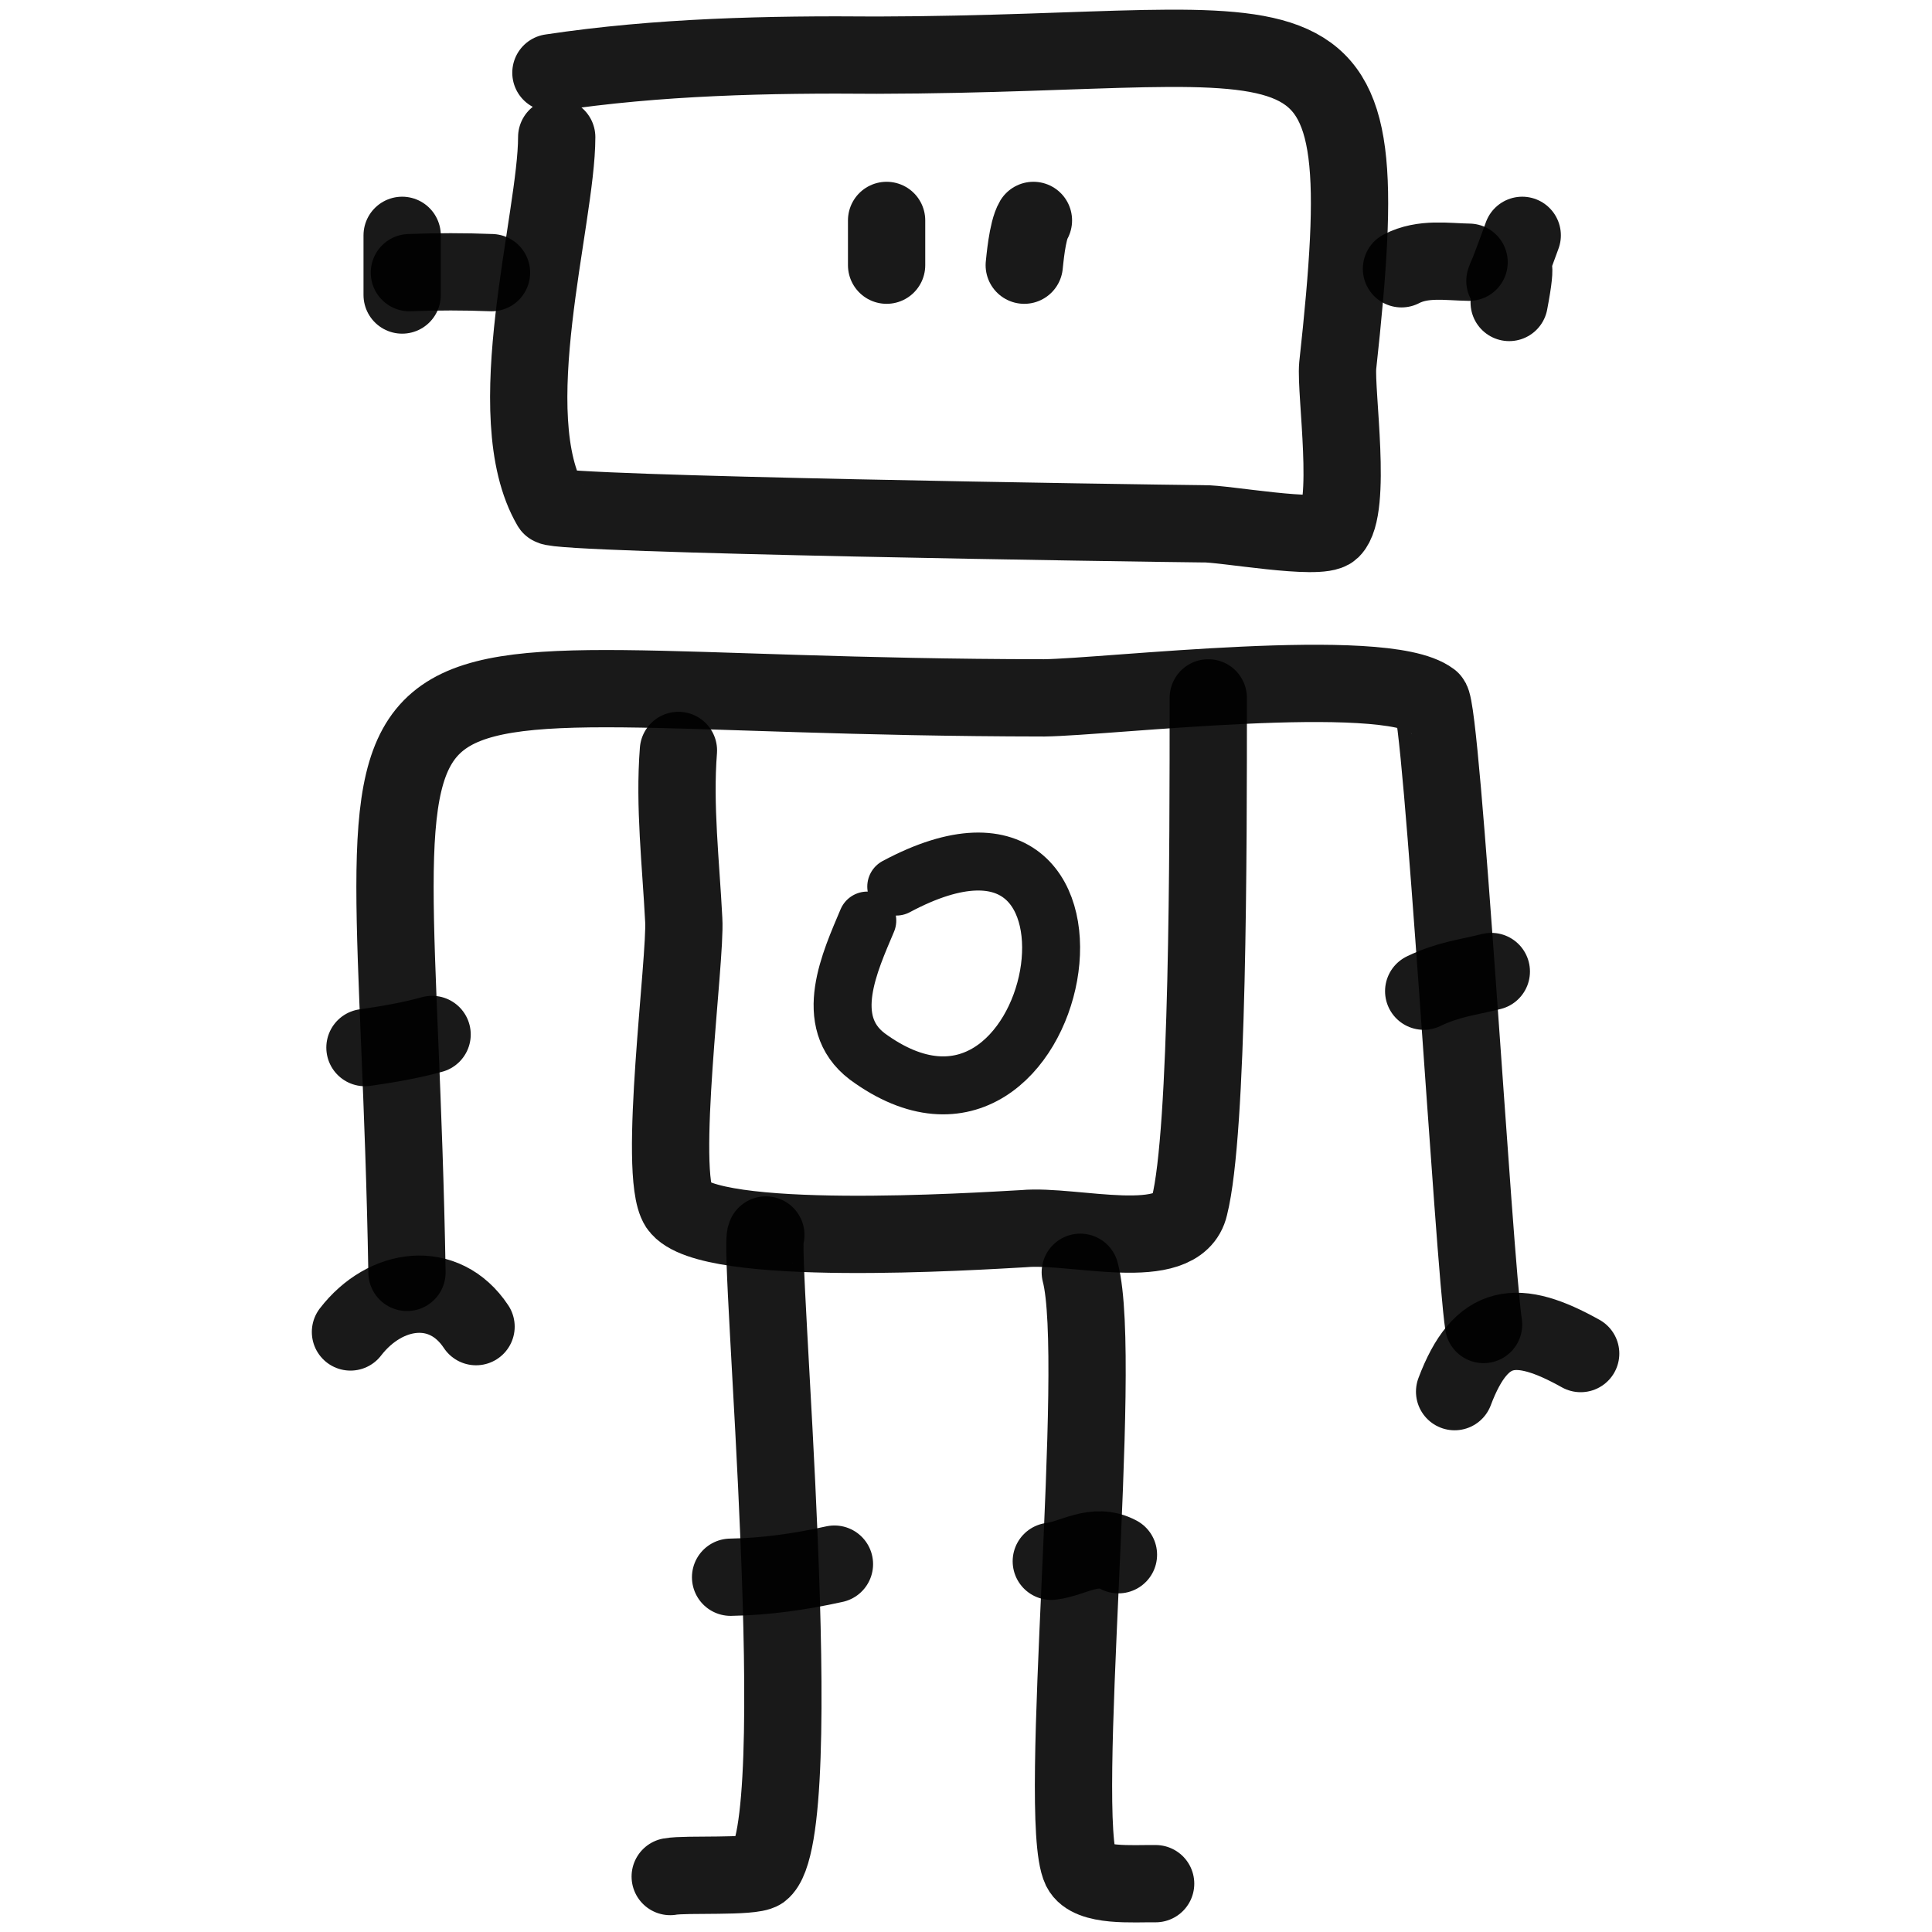
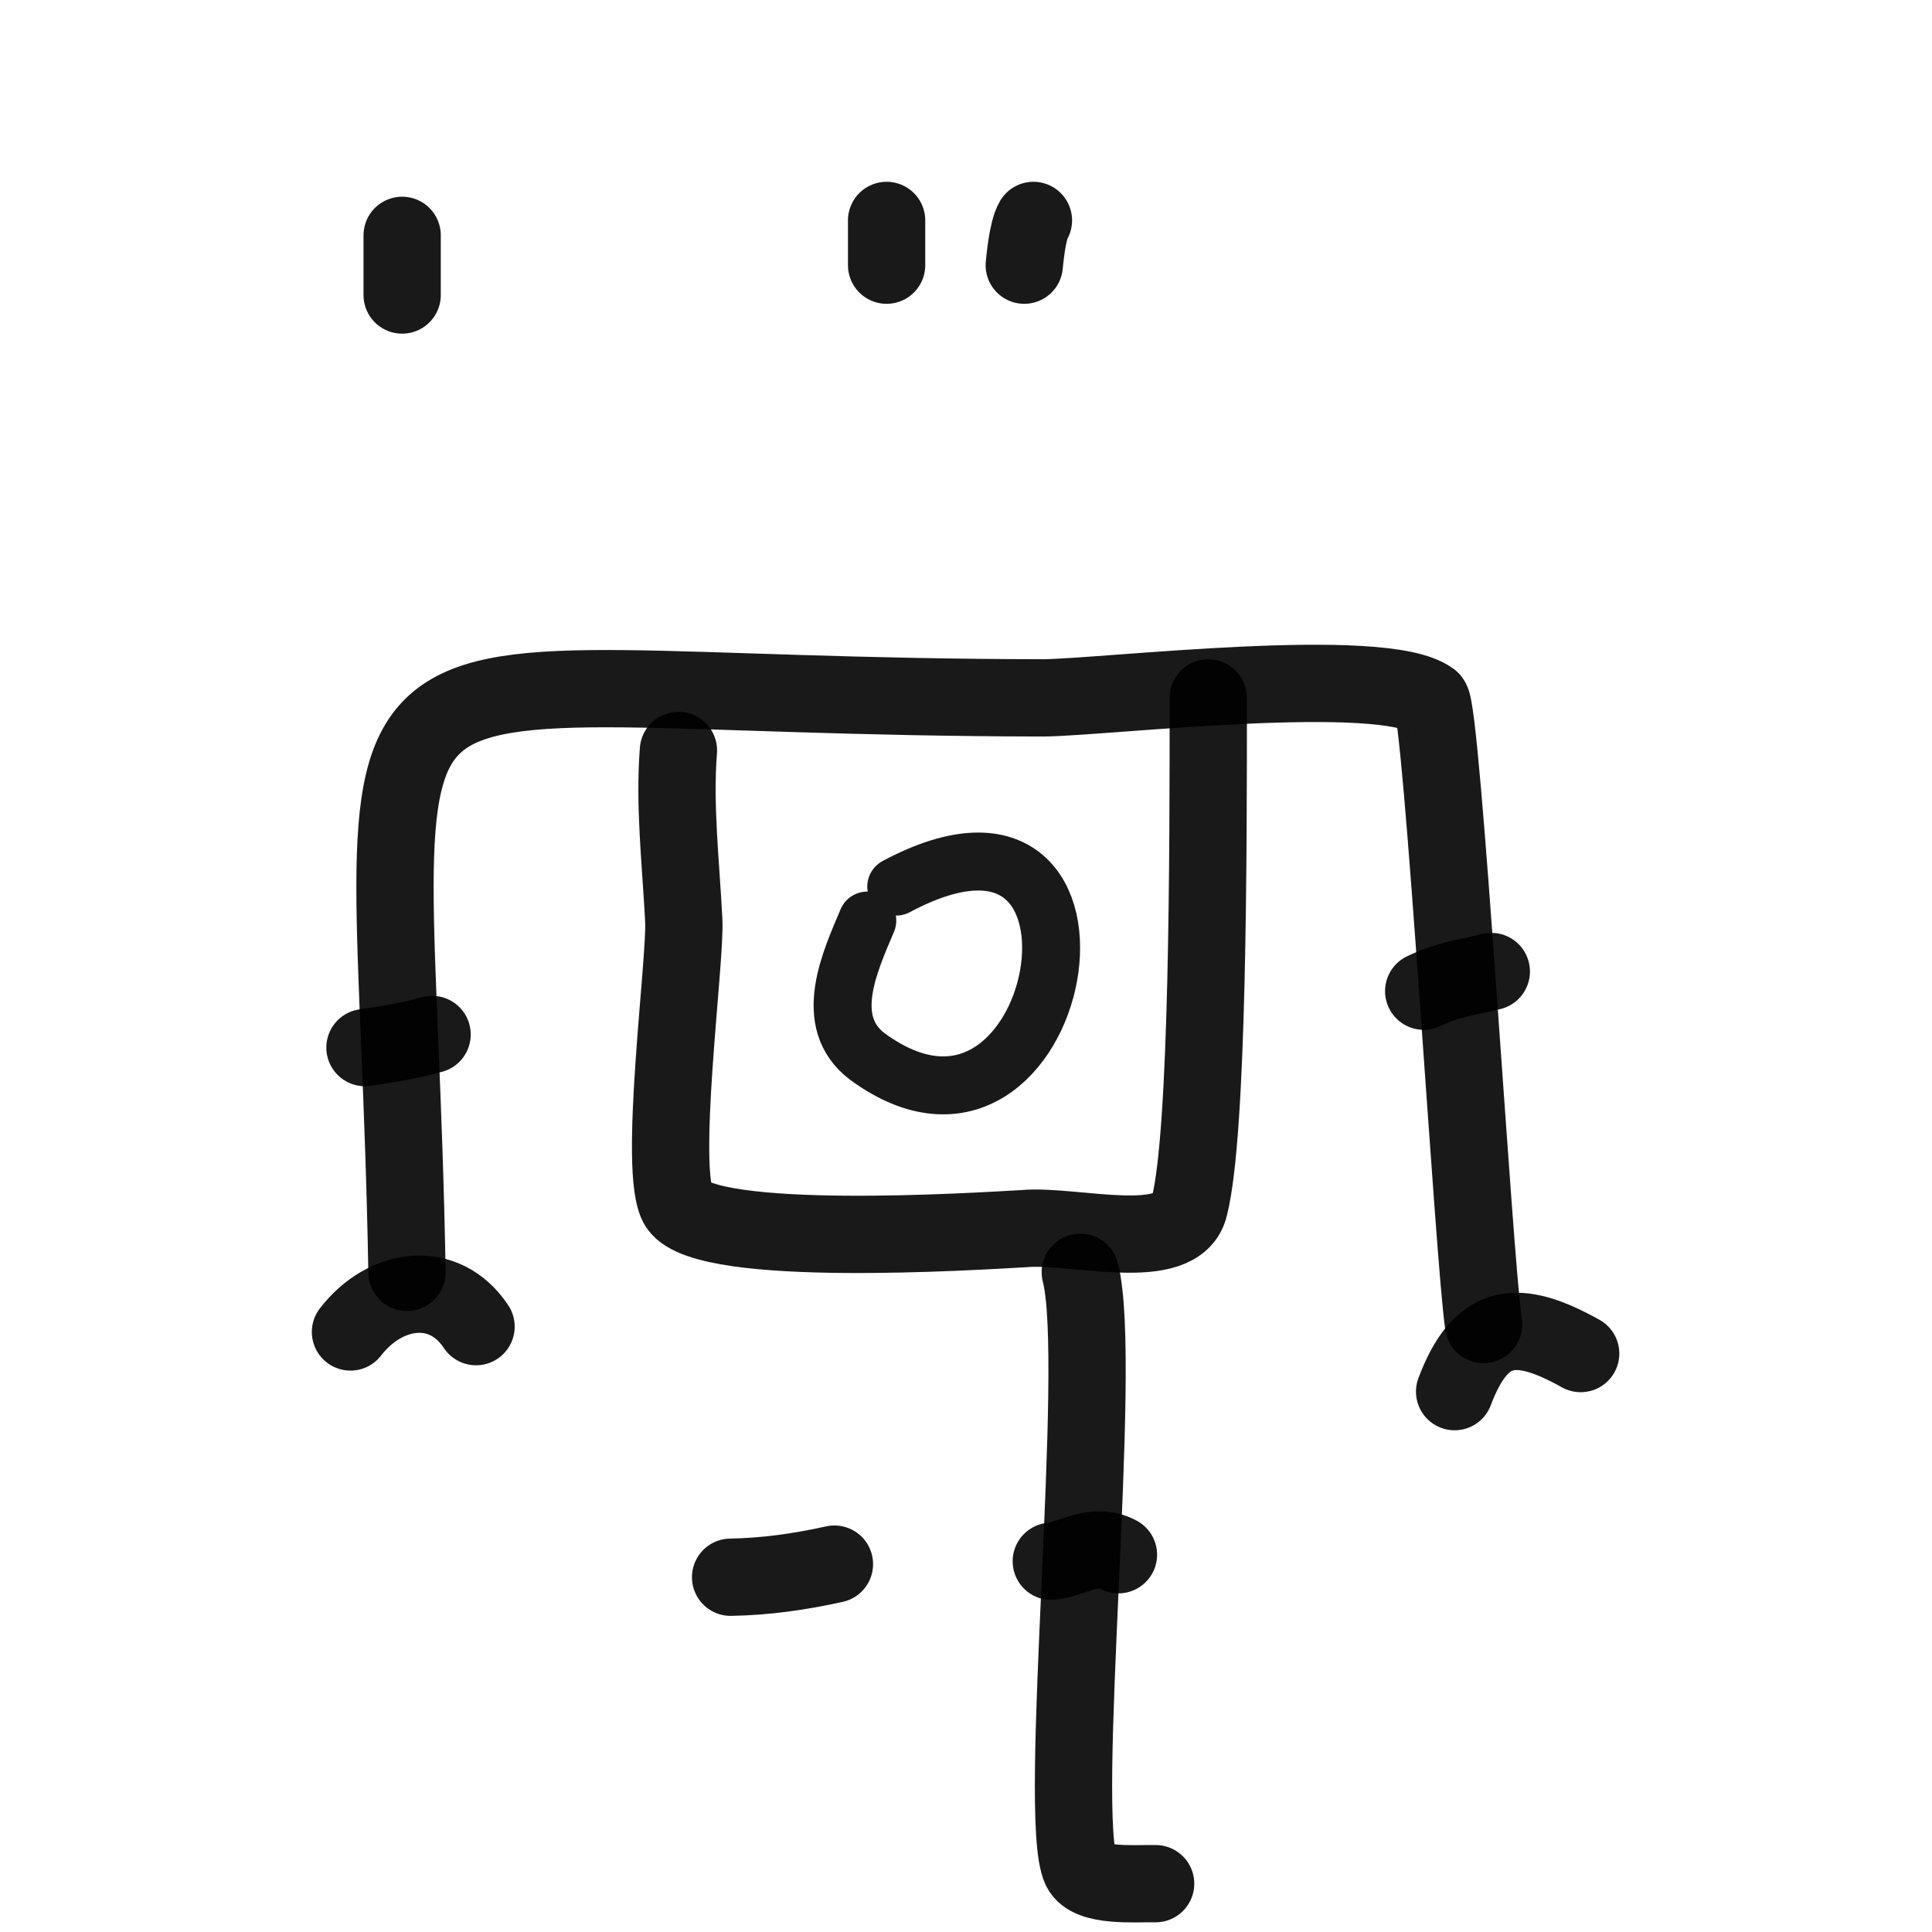
<svg xmlns="http://www.w3.org/2000/svg" version="1.1" width="100%" height="100%" id="svgWorkerArea" viewBox="0 0 400 400" style="background: white;">
  <defs id="defsdoc">
    <pattern id="patternBool" x="0" y="0" width="10" height="10" patternUnits="userSpaceOnUse" patternTransform="rotate(35)">
      <circle cx="5" cy="5" r="4" style="stroke: none;fill: #ff000070;" />
    </pattern>
  </defs>
  <g id="fileImp-301264866" class="cosito">
    <path id="pathImp-86063086" fill="none" stroke="#000000" stroke-linecap="round" stroke-linejoin="round" stroke-opacity="0.9" stroke-width="16" class="grouped" d="M84.261 263.437C81.761 118.324 59.461 144.324 216.161 144.486 229.261 144.324 286.461 137.524 296.261 144.96 298.561 146.324 305.161 261.324 307.161 274.225" />
    <path id="pathImp-947865065" fill="none" stroke="#000000" stroke-linecap="round" stroke-linejoin="round" stroke-opacity="0.9" stroke-width="16" class="grouped" d="M140.461 155.371C139.561 166.824 140.961 178.724 141.561 190.442 142.061 198.524 136.061 242.924 140.461 249.707 146.461 258.524 202.061 254.924 211.961 254.378 222.261 253.424 243.961 259.824 246.261 249.707 250.161 234.324 250.161 176.024 250.161 144.485" />
-     <path id="pathImp-742737335" fill="none" stroke="#000000" stroke-linecap="round" stroke-linejoin="round" stroke-opacity="0.9" stroke-width="16" class="grouped" d="M158.561 255.691C156.761 257.424 168.061 379.424 157.561 387.361 155.561 388.724 142.061 387.924 138.761 388.519" />
    <path id="pathImp-472476268" fill="none" stroke="#000000" stroke-linecap="round" stroke-linejoin="round" stroke-opacity="0.9" stroke-width="16" class="grouped" d="M223.661 263.412C228.561 281.924 218.661 376.324 223.761 386.918 225.661 390.724 234.661 389.924 239.261 389.993" />
    <path id="pathImp-380179006" fill="none" stroke="#000000" stroke-linecap="round" stroke-linejoin="round" stroke-opacity="0.9" stroke-width="16" class="grouped" d="M172.761 323.836C165.561 325.424 158.561 326.424 151.261 326.548" />
    <path id="pathImp-648092476" fill="none" stroke="#000000" stroke-linecap="round" stroke-linejoin="round" stroke-opacity="0.9" stroke-width="16" class="grouped" d="M231.561 321.889C226.561 319.224 222.161 322.724 217.661 323.248" />
    <path id="pathImp-564053574" fill="none" stroke="#000000" stroke-linecap="round" stroke-linejoin="round" stroke-opacity="0.9" stroke-width="16" class="grouped" d="M327.261 280.24C314.161 272.924 306.661 273.524 301.161 288.125" />
    <path id="pathImp-953351349" fill="none" stroke="#000000" stroke-linecap="round" stroke-linejoin="round" stroke-opacity="0.9" stroke-width="16" class="grouped" d="M72.561 275.769C79.761 266.424 91.961 264.724 98.561 274.667" />
    <path id="pathImp-766595915" fill="none" stroke="#000000" stroke-linecap="round" stroke-linejoin="round" stroke-opacity="0.9" stroke-width="16" class="grouped" d="M89.461 214.175C84.961 215.424 80.261 216.224 75.561 216.894" />
    <path id="pathImp-479622398" fill="none" stroke="#000000" stroke-linecap="round" stroke-linejoin="round" stroke-opacity="0.9" stroke-width="16" class="grouped" d="M308.761 201.14C303.661 202.424 299.961 202.724 294.761 205.211" />
-     <path id="pathImp-419021229" fill="none" stroke="#000000" stroke-linecap="round" stroke-linejoin="round" stroke-opacity="0.9" stroke-width="16" class="grouped" d="M101.761 56.447C96.061 56.224 90.561 56.224 84.761 56.447" />
-     <path id="pathImp-528506587" fill="none" stroke="#000000" stroke-linecap="round" stroke-linejoin="round" stroke-opacity="0.9" stroke-width="16" class="grouped" d="M290.161 55.649C294.661 53.324 299.561 54.224 304.161 54.29" />
-     <path id="pathImp-407128753" fill="none" stroke="#000000" stroke-linecap="round" stroke-linejoin="round" stroke-opacity="0.9" stroke-width="16" class="grouped" d="M315.161 48.725C306.761 71.824 316.261 42.724 312.461 62.625" />
    <path id="pathImp-311605885" fill="none" stroke="#000000" stroke-linecap="round" stroke-linejoin="round" stroke-opacity="0.9" stroke-width="16" class="grouped" d="M83.261 48.725C83.261 52.724 83.261 56.824 83.261 61.081" />
    <path id="pathImp-650085032" fill="none" stroke="#000000" stroke-linecap="round" stroke-linejoin="round" stroke-opacity="0.9" stroke-width="16" class="grouped" d="M183.561 45.636C183.561 48.624 183.561 51.724 183.561 54.903" />
    <path id="pathImp-508652856" fill="none" stroke="#000000" stroke-linecap="round" stroke-linejoin="round" stroke-opacity="0.9" stroke-width="12" class="grouped" d="M185.561 183.559C237.061 156.024 220.161 248.524 179.561 218.727 170.061 211.524 176.061 198.924 179.561 190.592" />
-     <path id="pathImp-874440191" fill="none" stroke="#000000" stroke-linecap="round" stroke-linejoin="round" stroke-opacity="0.9" stroke-width="16" class="grouped" d="M115.261 28.399C115.261 45.324 103.061 86.024 114.061 104.815 115.261 106.524 236.161 108.324 249.161 108.45 253.161 108.324 273.261 112.024 275.661 109.664 280.061 105.324 276.461 81.224 276.961 75.704 285.761-4.776 274.461 11.224 181.561 11.419 158.961 11.224 136.261 11.724 114.061 15.06" />
    <path id="pathImp-309248694" fill="none" stroke="#000000" stroke-linecap="round" stroke-linejoin="round" stroke-opacity="0.9" stroke-width="16" class="grouped" d="M213.961 45.636C212.661 47.824 212.161 54.124 212.061 54.903" />
  </g>
</svg>